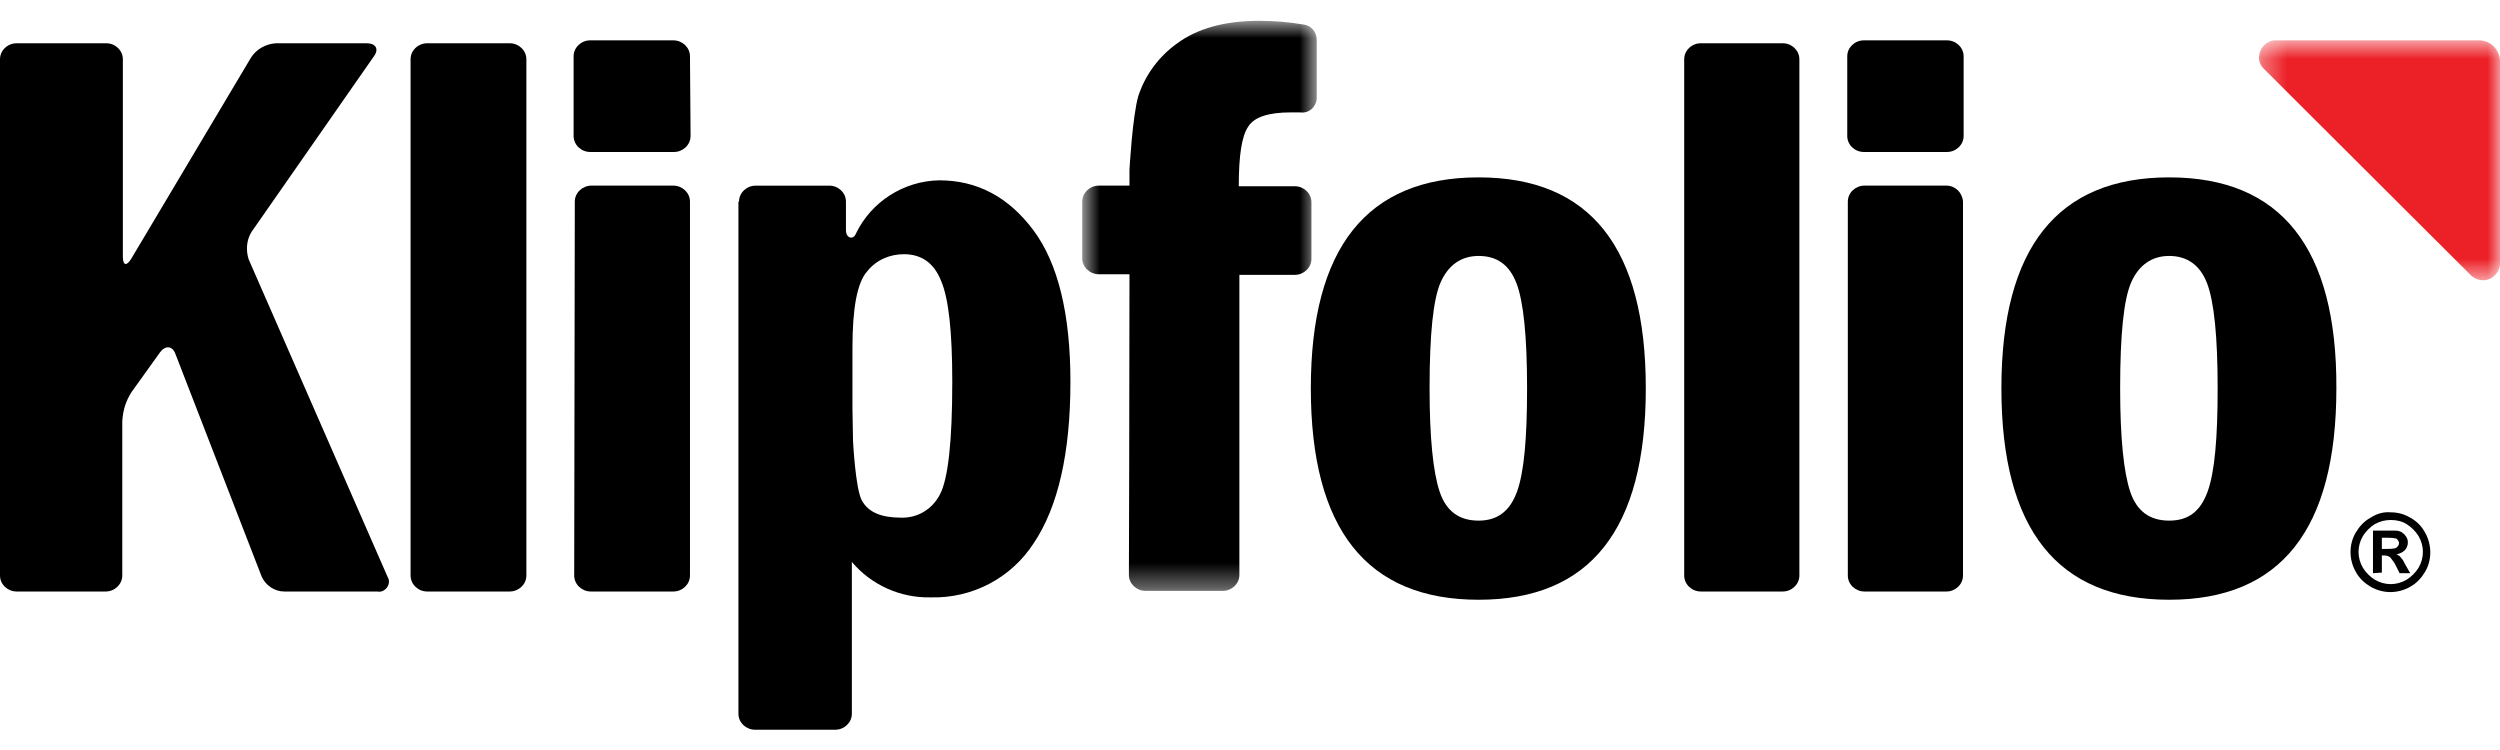
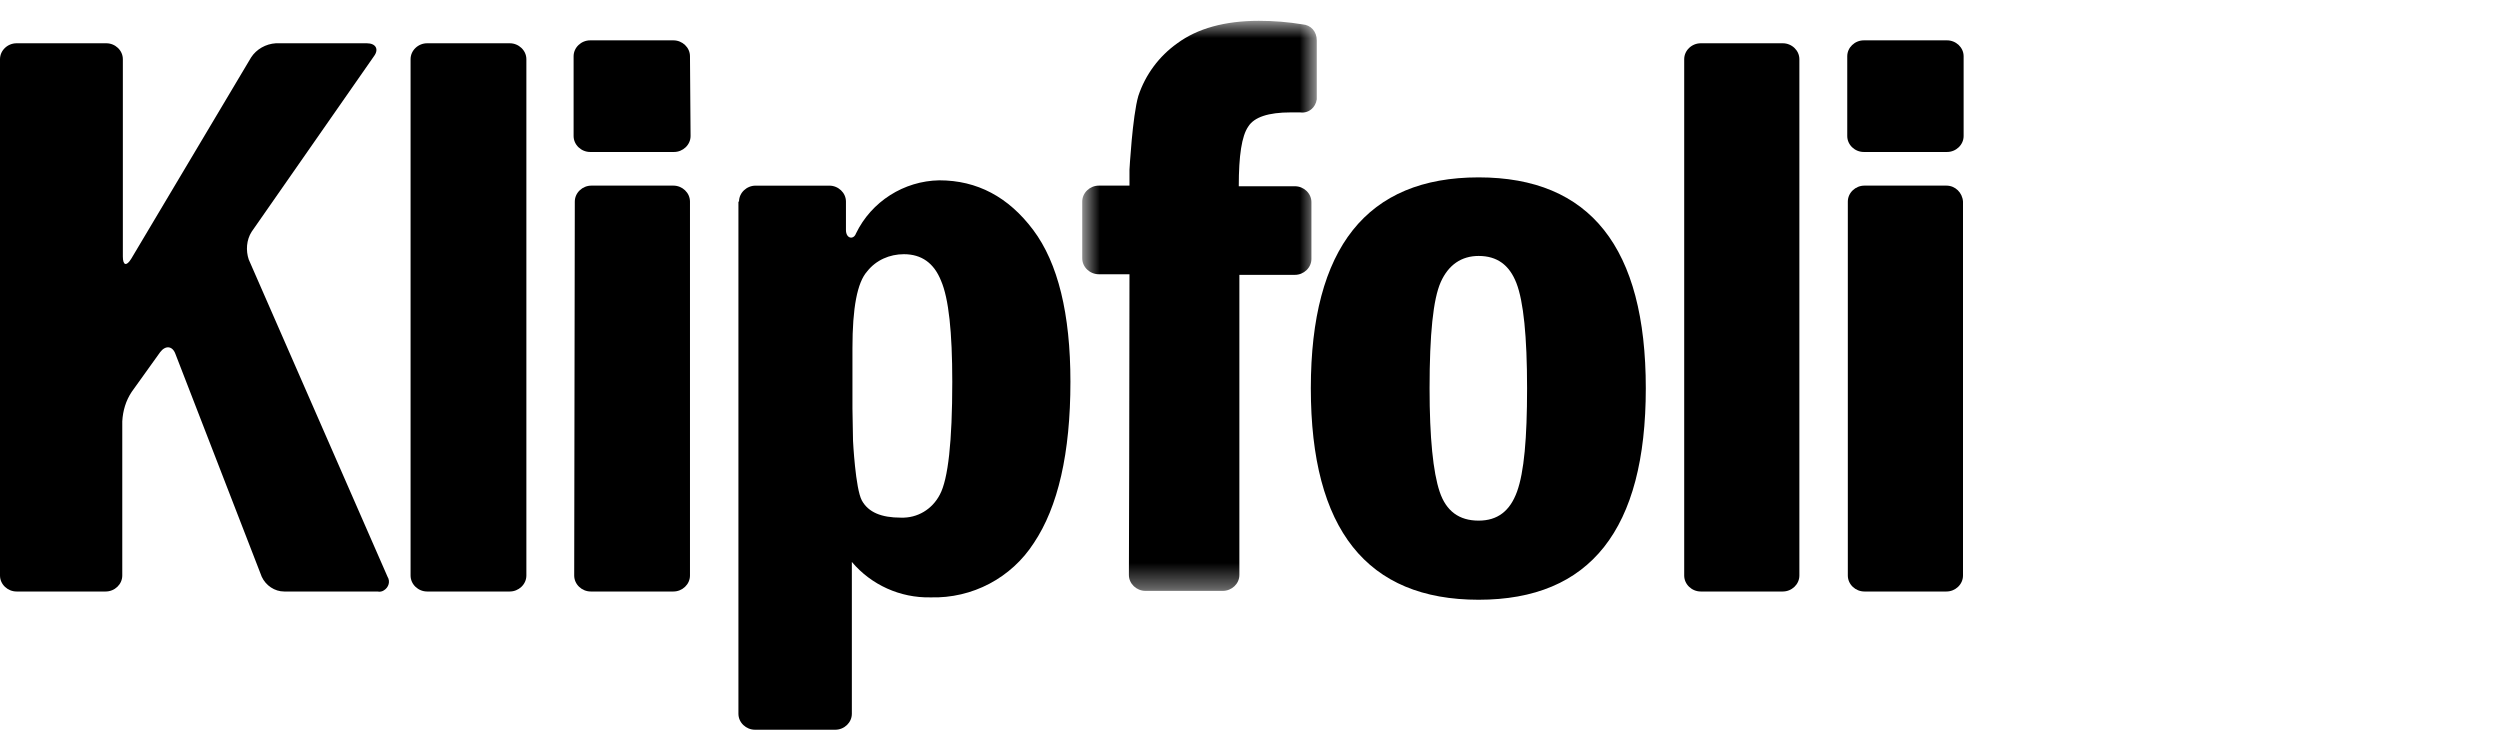
<svg xmlns="http://www.w3.org/2000/svg" xmlns:xlink="http://www.w3.org/1999/xlink" width="100px" height="30px" viewBox="0 0 100 30" version="1.1">
  <title>logo_klipfolio</title>
  <defs>
-     <polygon id="path-1" points="0.358 0.758 10 0.758 10 10.355 0.358 10.355" />
    <polygon id="path-3" points="0.789 0.812 10.171 0.812 10.171 23.613 0.789 23.613" />
  </defs>
  <g id="Page-1" stroke="none" stroke-width="1" fill="none" fill-rule="evenodd">
    <g id="MM21-Integrations-R3-3.18.21" transform="translate(-450, -1941)">
      <g id="Group-25" transform="translate(450, 1941)">
        <g id="Group-3" transform="translate(90, 0.855)">
          <mask id="mask-2" fill="white">
            <use xlink:href="#path-1" />
          </mask>
          <g id="Clip-2" />
          <path d="M8.842,10.162 C9.126,10.422 9.551,10.422 9.811,10.139 C9.906,10.044 9.976,9.902 10.001,9.761 L10.001,1.608 C10.001,1.136 9.622,0.758 9.149,0.758 L0.997,0.758 C0.525,0.758 0.1,1.443 0.548,1.891 C0.997,2.341 8.393,9.713 8.842,10.162" id="Fill-1" fill="#EC2027" mask="url(#mask-2)" />
        </g>
        <path d="M0,2.369 C0,2.014 0.307,1.731 0.662,1.731 L4.254,1.731 C4.608,1.731 4.914,2.014 4.914,2.369 L4.914,10.262 C4.914,10.616 5.056,10.663 5.246,10.356 L10.043,2.299 C10.255,1.968 10.634,1.755 11.034,1.731 L14.674,1.731 C15.029,1.731 15.17,1.968 14.957,2.251 L10.066,9.269 C9.854,9.6 9.83,10.025 9.949,10.38 L15.501,23.069 C15.619,23.257 15.548,23.494 15.359,23.612 C15.289,23.66 15.194,23.683 15.099,23.66 L11.366,23.66 C10.988,23.66 10.634,23.424 10.469,23.069 L7.018,14.16 C6.899,13.829 6.616,13.806 6.404,14.089 L5.269,15.673 C5.033,16.027 4.914,16.429 4.891,16.855 L4.891,23.021 C4.891,23.376 4.584,23.66 4.229,23.66 L0.662,23.66 C0.307,23.66 0,23.376 0,23.021 L0,2.369 Z" id="Fill-4" fill="#000000" />
        <path d="M16.423,2.369 C16.423,2.014 16.73,1.731 17.084,1.731 L20.393,1.731 C20.746,1.731 21.055,2.014 21.055,2.369 L21.055,23.021 C21.055,23.376 20.746,23.66 20.393,23.66 L17.084,23.66 C16.73,23.66 16.423,23.376 16.423,23.021 L16.423,2.369 Z" id="Fill-6" fill="#000000" />
        <path d="M22.992,8.064 C22.992,7.71 23.299,7.425 23.654,7.425 L26.938,7.425 C27.292,7.425 27.599,7.71 27.599,8.064 L27.599,23.021 C27.599,23.376 27.292,23.66 26.938,23.66 L23.63,23.66 C23.275,23.66 22.968,23.376 22.968,23.021 L22.992,8.064 Z M27.623,5.441 C27.623,5.795 27.315,6.079 26.962,6.079 L23.606,6.079 C23.252,6.079 22.944,5.795 22.944,5.441 L22.944,2.251 C22.944,1.897 23.252,1.614 23.606,1.614 L26.938,1.614 C27.292,1.614 27.599,1.897 27.599,2.251 L27.623,5.441 Z" id="Fill-8" fill="#000000" />
        <path d="M34.098,16.334 C34.098,16.689 34.121,17.279 34.121,17.634 C34.121,17.634 34.216,19.548 34.475,20.021 C34.735,20.493 35.255,20.706 36.034,20.706 C36.696,20.729 37.287,20.375 37.594,19.784 C37.925,19.169 38.091,17.658 38.091,15.271 C38.091,13.286 37.949,11.939 37.642,11.23 C37.358,10.521 36.862,10.168 36.154,10.168 C35.586,10.168 35.043,10.403 34.688,10.853 C34.287,11.301 34.098,12.318 34.098,13.924 L34.098,16.334 Z M29.561,8.063 C29.561,7.709 29.868,7.426 30.223,7.426 L33.176,7.426 C33.53,7.426 33.838,7.709 33.838,8.063 L33.838,9.198 C33.838,9.553 34.145,9.6 34.239,9.339 C34.854,8.063 36.154,7.237 37.571,7.213 C39.083,7.213 40.335,7.875 41.328,9.198 C42.32,10.521 42.817,12.553 42.817,15.271 C42.817,18.13 42.32,20.28 41.352,21.722 C40.454,23.116 38.894,23.944 37.216,23.895 C36.011,23.919 34.854,23.4 34.074,22.478 L34.074,28.551 C34.074,28.905 33.767,29.189 33.412,29.189 L30.199,29.189 C29.844,29.189 29.537,28.905 29.537,28.551 L29.537,8.063 L29.561,8.063 Z" id="Fill-10" fill="#000000" />
        <path d="M61.083,15.531 C61.083,13.452 60.94,12.057 60.657,11.325 C60.373,10.592 59.878,10.238 59.145,10.238 C58.46,10.238 57.94,10.592 57.632,11.278 C57.325,11.963 57.183,13.38 57.183,15.531 C57.183,17.516 57.325,18.886 57.585,19.666 C57.845,20.445 58.364,20.825 59.145,20.825 C59.901,20.825 60.397,20.445 60.681,19.666 C60.963,18.886 61.083,17.54 61.083,15.531 M65.832,15.531 C65.832,21.178 63.61,23.99 59.145,23.99 C54.678,23.99 52.433,21.178 52.433,15.531 C52.433,9.907 54.678,7.095 59.145,7.095 C63.61,7.095 65.832,9.907 65.832,15.531" id="Fill-12" fill="#000000" />
        <path d="M67.368,2.369 C67.368,2.014 67.675,1.731 68.029,1.731 L71.313,1.731 C71.668,1.731 71.975,2.014 71.975,2.369 L71.975,23.021 C71.975,23.376 71.668,23.66 71.313,23.66 L68.029,23.66 C67.675,23.66 67.368,23.376 67.368,23.021 L67.368,2.369 Z" id="Fill-14" fill="#000000" />
        <path d="M73.913,8.064 C73.913,7.71 74.22,7.425 74.575,7.425 L77.859,7.425 C78.214,7.425 78.497,7.71 78.52,8.064 L78.52,23.021 C78.52,23.376 78.214,23.66 77.859,23.66 L74.575,23.66 C74.22,23.66 73.913,23.376 73.913,23.021 L73.913,8.064 Z M78.545,5.441 C78.545,5.795 78.237,6.079 77.883,6.079 L74.551,6.079 C74.196,6.079 73.89,5.795 73.89,5.441 L73.89,2.251 C73.89,1.897 74.196,1.614 74.551,1.614 L77.883,1.614 C78.237,1.614 78.545,1.897 78.545,2.251 L78.545,5.441 Z" id="Fill-16" fill="#000000" />
-         <path d="M88.706,15.531 C88.706,13.452 88.563,12.057 88.28,11.325 C87.996,10.592 87.476,10.238 86.768,10.238 C86.083,10.238 85.563,10.592 85.255,11.278 C84.948,11.963 84.806,13.38 84.806,15.531 C84.806,17.516 84.948,18.886 85.208,19.666 C85.468,20.445 85.987,20.825 86.768,20.825 C87.547,20.825 88.02,20.445 88.304,19.666 C88.586,18.886 88.706,17.54 88.706,15.531 M93.455,15.531 C93.455,21.178 91.233,23.99 86.768,23.99 C82.301,23.99 80.056,21.178 80.056,15.531 C80.056,9.907 82.301,7.095 86.768,7.095 C91.233,7.095 93.479,9.907 93.455,15.531" id="Fill-18" fill="#000000" />
        <g id="Group-22" transform="translate(42.5, 0.022)">
          <mask id="mask-4" fill="white">
            <use xlink:href="#path-3" />
          </mask>
          <g id="Clip-21" />
          <path d="M9.603,0.953 C9.036,0.858 8.445,0.811 7.854,0.811 C6.484,0.811 5.396,1.118 4.593,1.709 C3.861,2.229 3.317,2.962 3.034,3.813 C2.798,4.616 2.679,6.766 2.679,6.766 L2.679,7.403 L1.451,7.403 C1.097,7.403 0.789,7.688 0.789,8.042 L0.789,10.311 C0.789,10.664 1.097,10.948 1.451,10.948 L2.679,10.948 C2.679,15.768 2.656,22.976 2.656,22.976 C2.656,23.331 2.963,23.613 3.317,23.613 L6.413,23.613 C6.768,23.613 7.075,23.331 7.075,22.976 L7.075,10.972 L9.296,10.972 C9.651,10.972 9.957,10.688 9.957,10.334 L9.957,8.065 C9.957,7.711 9.651,7.428 9.296,7.428 L7.051,7.428 C7.051,6.199 7.169,5.418 7.43,5.041 C7.666,4.663 8.232,4.474 9.131,4.474 L9.509,4.474 C9.839,4.521 10.123,4.285 10.171,3.954 L10.171,3.883 L10.171,1.592 C10.171,1.237 9.933,0.977 9.603,0.953" id="Fill-20" fill="#000000" mask="url(#mask-4)" />
        </g>
-         <path d="M95.274,21.958 L95.416,21.958 C95.534,21.958 95.652,21.958 95.794,21.934 C95.888,21.91 95.96,21.816 95.96,21.722 C95.96,21.674 95.936,21.628 95.912,21.604 C95.888,21.557 95.841,21.533 95.794,21.533 C95.675,21.509 95.558,21.509 95.416,21.509 L95.274,21.509 L95.274,21.958 Z M94.919,22.927 L94.919,21.225 L95.274,21.225 L95.817,21.225 C95.912,21.225 96.007,21.249 96.078,21.296 C96.149,21.344 96.195,21.391 96.243,21.462 C96.29,21.533 96.314,21.604 96.314,21.698 C96.314,21.816 96.266,21.934 96.195,22.006 C96.101,22.1 95.984,22.148 95.865,22.171 C95.912,22.194 95.935,22.218 95.984,22.242 C96.03,22.289 96.055,22.336 96.101,22.384 C96.124,22.407 96.149,22.478 96.219,22.596 L96.408,22.927 L95.984,22.927 L95.841,22.644 C95.794,22.525 95.7,22.407 95.605,22.289 C95.534,22.242 95.464,22.218 95.369,22.218 L95.274,22.218 L95.274,22.904 L94.919,22.927 Z M95.629,20.8 C95.416,20.8 95.203,20.848 94.99,20.966 C94.802,21.084 94.636,21.249 94.518,21.439 C94.282,21.839 94.282,22.313 94.518,22.714 C94.636,22.904 94.802,23.069 94.99,23.187 C95.393,23.424 95.865,23.424 96.266,23.187 C96.455,23.069 96.621,22.904 96.74,22.714 C96.975,22.313 96.975,21.839 96.74,21.439 C96.621,21.249 96.455,21.084 96.266,20.966 C96.078,20.848 95.865,20.8 95.629,20.8 L95.629,20.8 Z M95.629,20.493 C95.912,20.493 96.172,20.564 96.408,20.706 C96.669,20.848 96.857,21.037 96.999,21.296 C97.283,21.793 97.283,22.407 96.999,22.879 C96.857,23.116 96.669,23.329 96.408,23.47 C95.912,23.754 95.322,23.754 94.825,23.47 C94.589,23.329 94.376,23.139 94.234,22.879 C93.95,22.384 93.95,21.769 94.234,21.296 C94.376,21.06 94.564,20.848 94.825,20.706 C95.085,20.54 95.345,20.469 95.629,20.493 L95.629,20.493 Z" id="Fill-23" fill="#000000" />
      </g>
    </g>
  </g>
</svg>